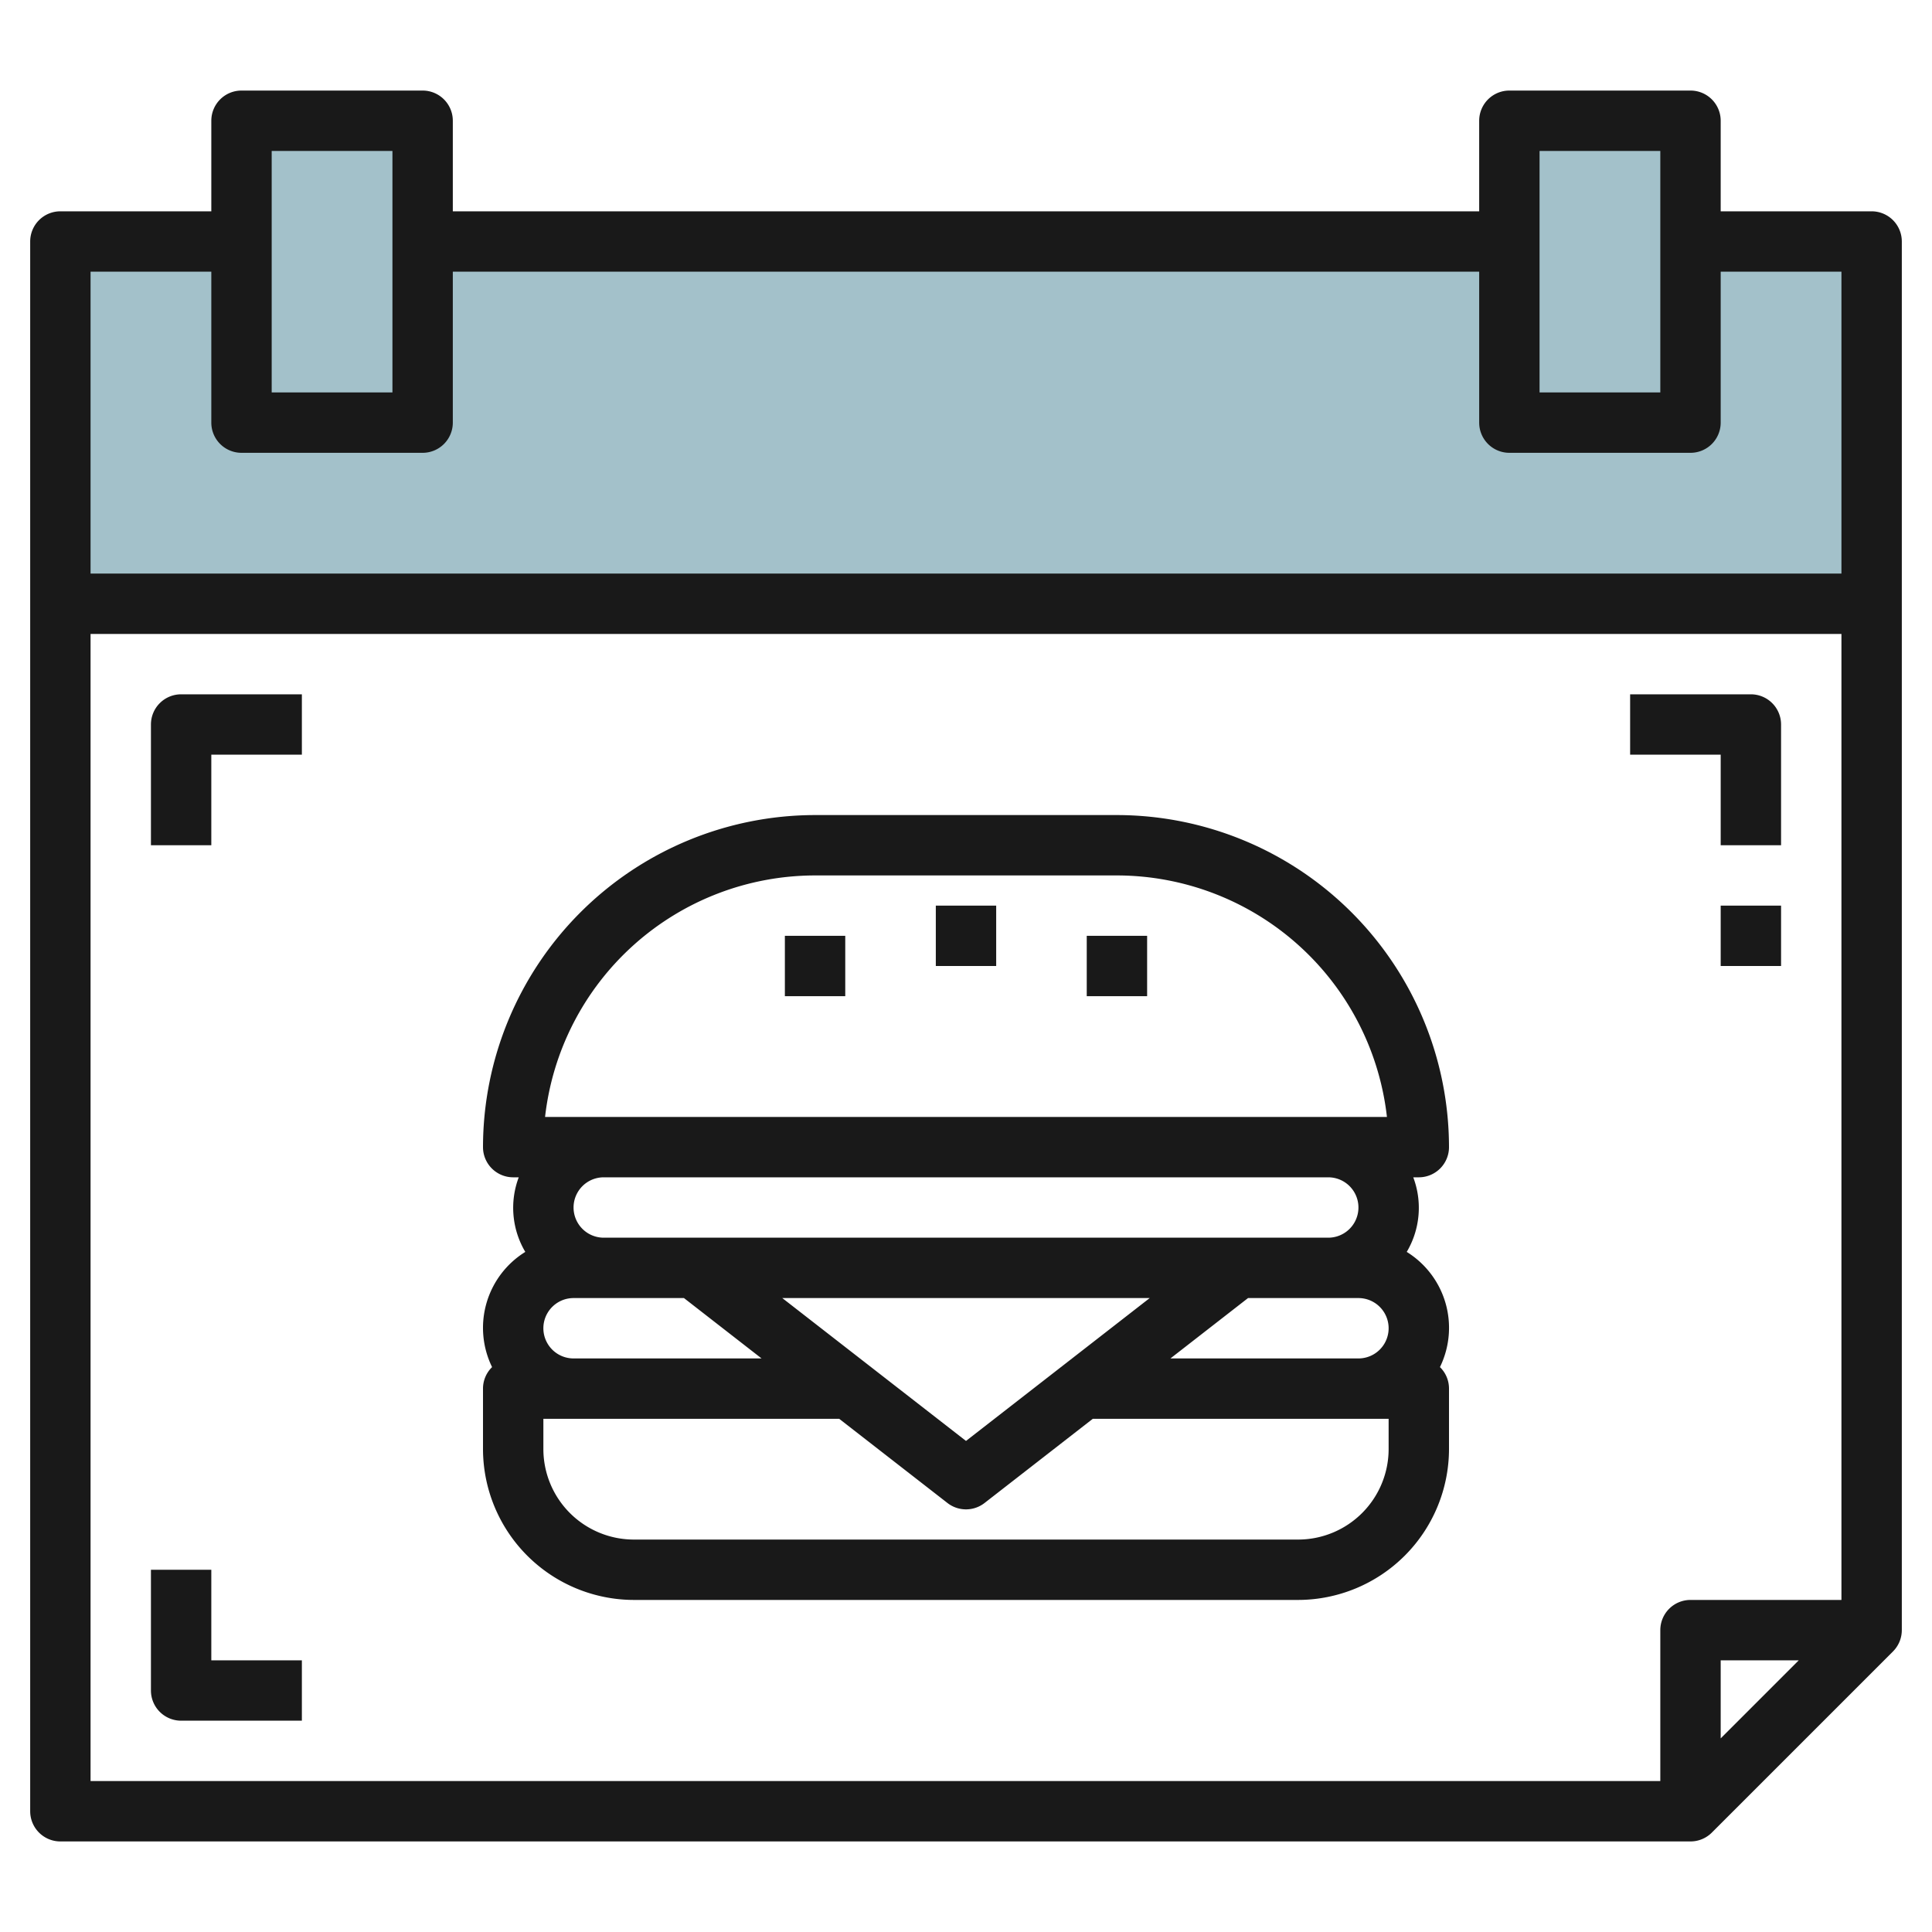
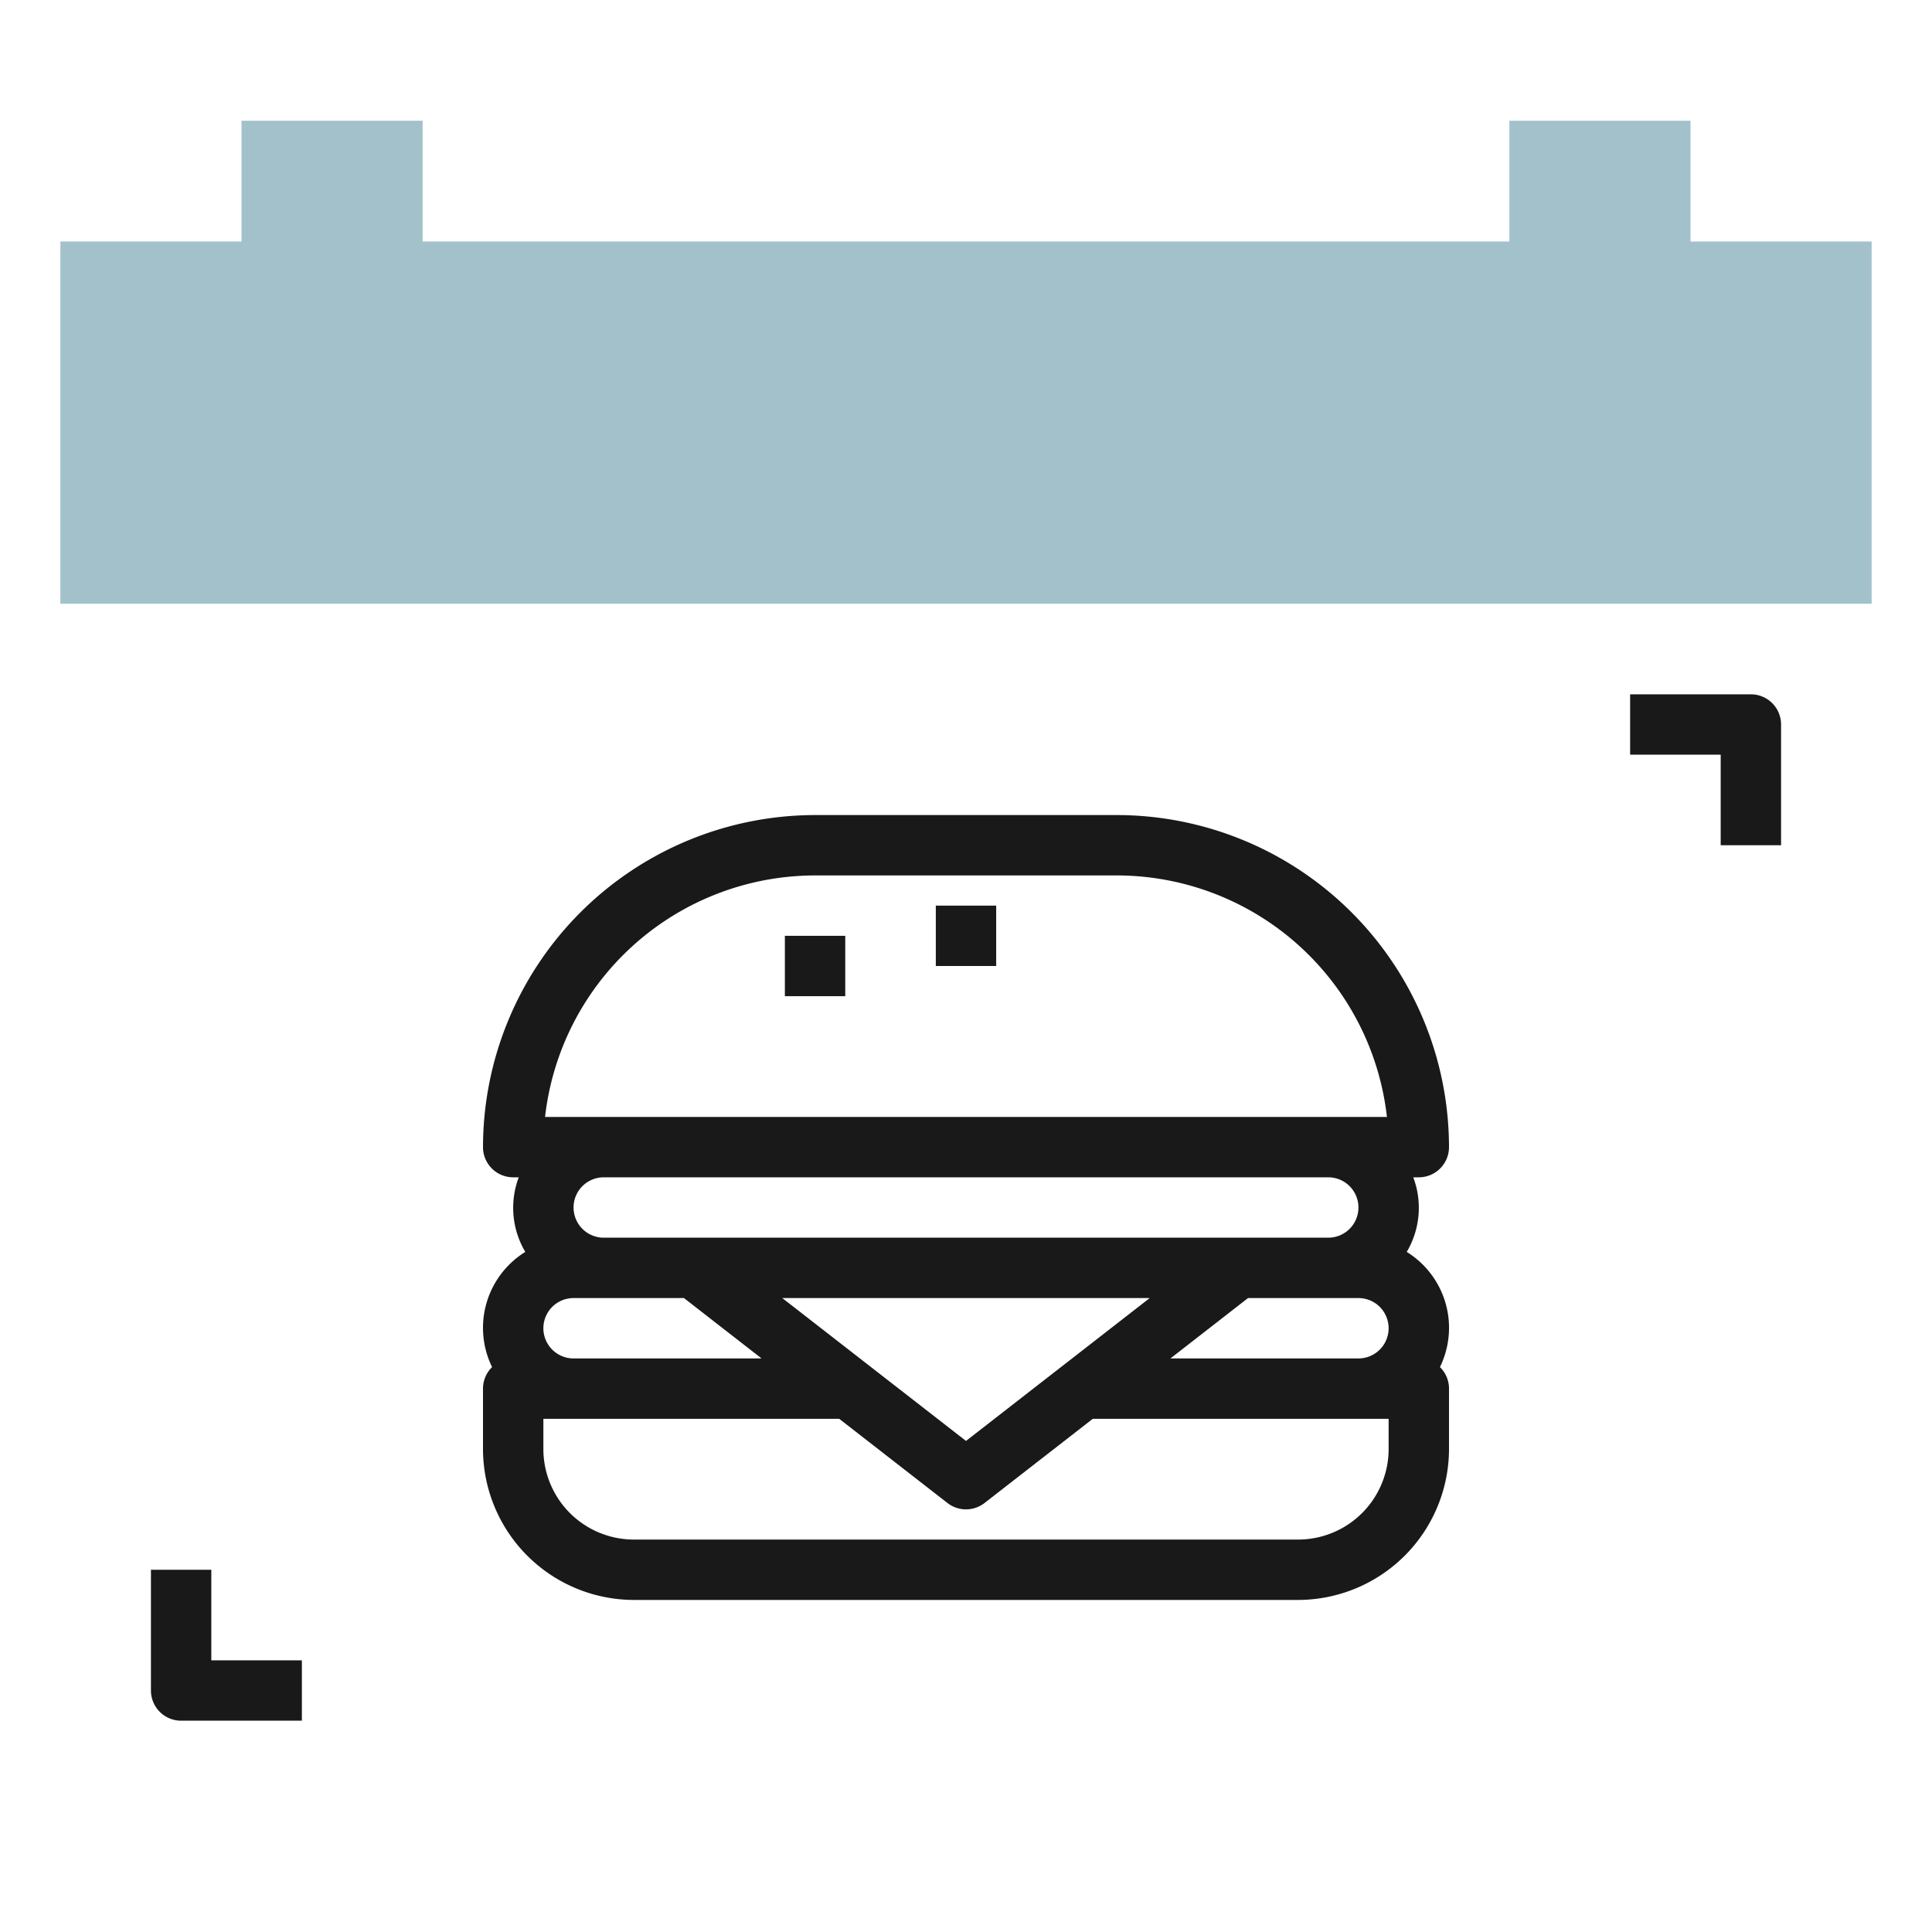
<svg xmlns="http://www.w3.org/2000/svg" id="Layer_3" height="512" viewBox="0 0 64 64" width="512" data-name="Layer 3">
  <path d="m2 8h60v12h-60z" fill="#a3c1ca" />
  <path d="m8 4h6v10h-6z" fill="#a3c1ca" />
  <path d="m50 4h6v10h-6z" fill="#a3c1ca" />
  <g fill="#191919">
-     <path d="m62 7h-5v-3a1 1 0 0 0 -1-1h-6a1 1 0 0 0 -1 1v3h-34v-3a1 1 0 0 0 -1-1h-6a1 1 0 0 0 -1 1v3h-5a1 1 0 0 0 -1 1v52a1 1 0 0 0 1 1h54a1 1 0 0 0 .707-.293l6-6a1 1 0 0 0 .293-.707v-46a1 1 0 0 0 -1-1zm-11-2h4v8h-4zm-42 0h4v8h-4zm-2 4v5a1 1 0 0 0 1 1h6a1 1 0 0 0 1-1v-5h34v5a1 1 0 0 0 1 1h6a1 1 0 0 0 1-1v-5h4v10h-58v-10zm-4 12h58v32h-5a1 1 0 0 0 -1 1v5h-52zm56.586 34-2.586 2.586v-2.586z" />
    <path d="m57 28h2v-4a1 1 0 0 0 -1-1h-4v2h3z" />
-     <path d="m5 24v4h2v-3h3v-2h-4a1 1 0 0 0 -1 1z" />
    <path d="m7 52h-2v4a1 1 0 0 0 1 1h4v-2h-3z" />
-     <path d="m57 30h2v2h-2z" />
    <path d="m46.6 41.471a2.863 2.863 0 0 0 .216-2.471h.184a1 1 0 0 0 1-1 11.013 11.013 0 0 0 -11-11h-10a11.013 11.013 0 0 0 -11 11 1 1 0 0 0 1 1h.184a2.863 2.863 0 0 0 .217 2.471 2.959 2.959 0 0 0 -1.1 3.816.994.994 0 0 0 -.301.713v2a5.006 5.006 0 0 0 5 5h22a5.006 5.006 0 0 0 5-5v-2a.994.994 0 0 0 -.3-.713 2.959 2.959 0 0 0 -1.1-3.816zm-19.6-12.471h10a9.012 9.012 0 0 1 8.944 8h-27.888a9.012 9.012 0 0 1 8.944-8zm-7 12a1 1 0 0 1 0-2h24a1 1 0 0 1 0 2zm18.086 2-6.086 4.733-6.086-4.733zm-19.086 0h3.657l2.571 2h-6.228a1 1 0 0 1 0-2zm27 5a3 3 0 0 1 -3 3h-22a3 3 0 0 1 -3-3v-1h9.8l3.586 2.789a1 1 0 0 0 1.228 0l3.586-2.789h9.8zm-1-3h-6.228l2.571-2h3.657a1 1 0 0 1 0 2z" />
    <path d="m26 31h2v2h-2z" />
-     <path d="m36 31h2v2h-2z" />
    <path d="m31 30h2v2h-2z" />
  </g>
</svg>